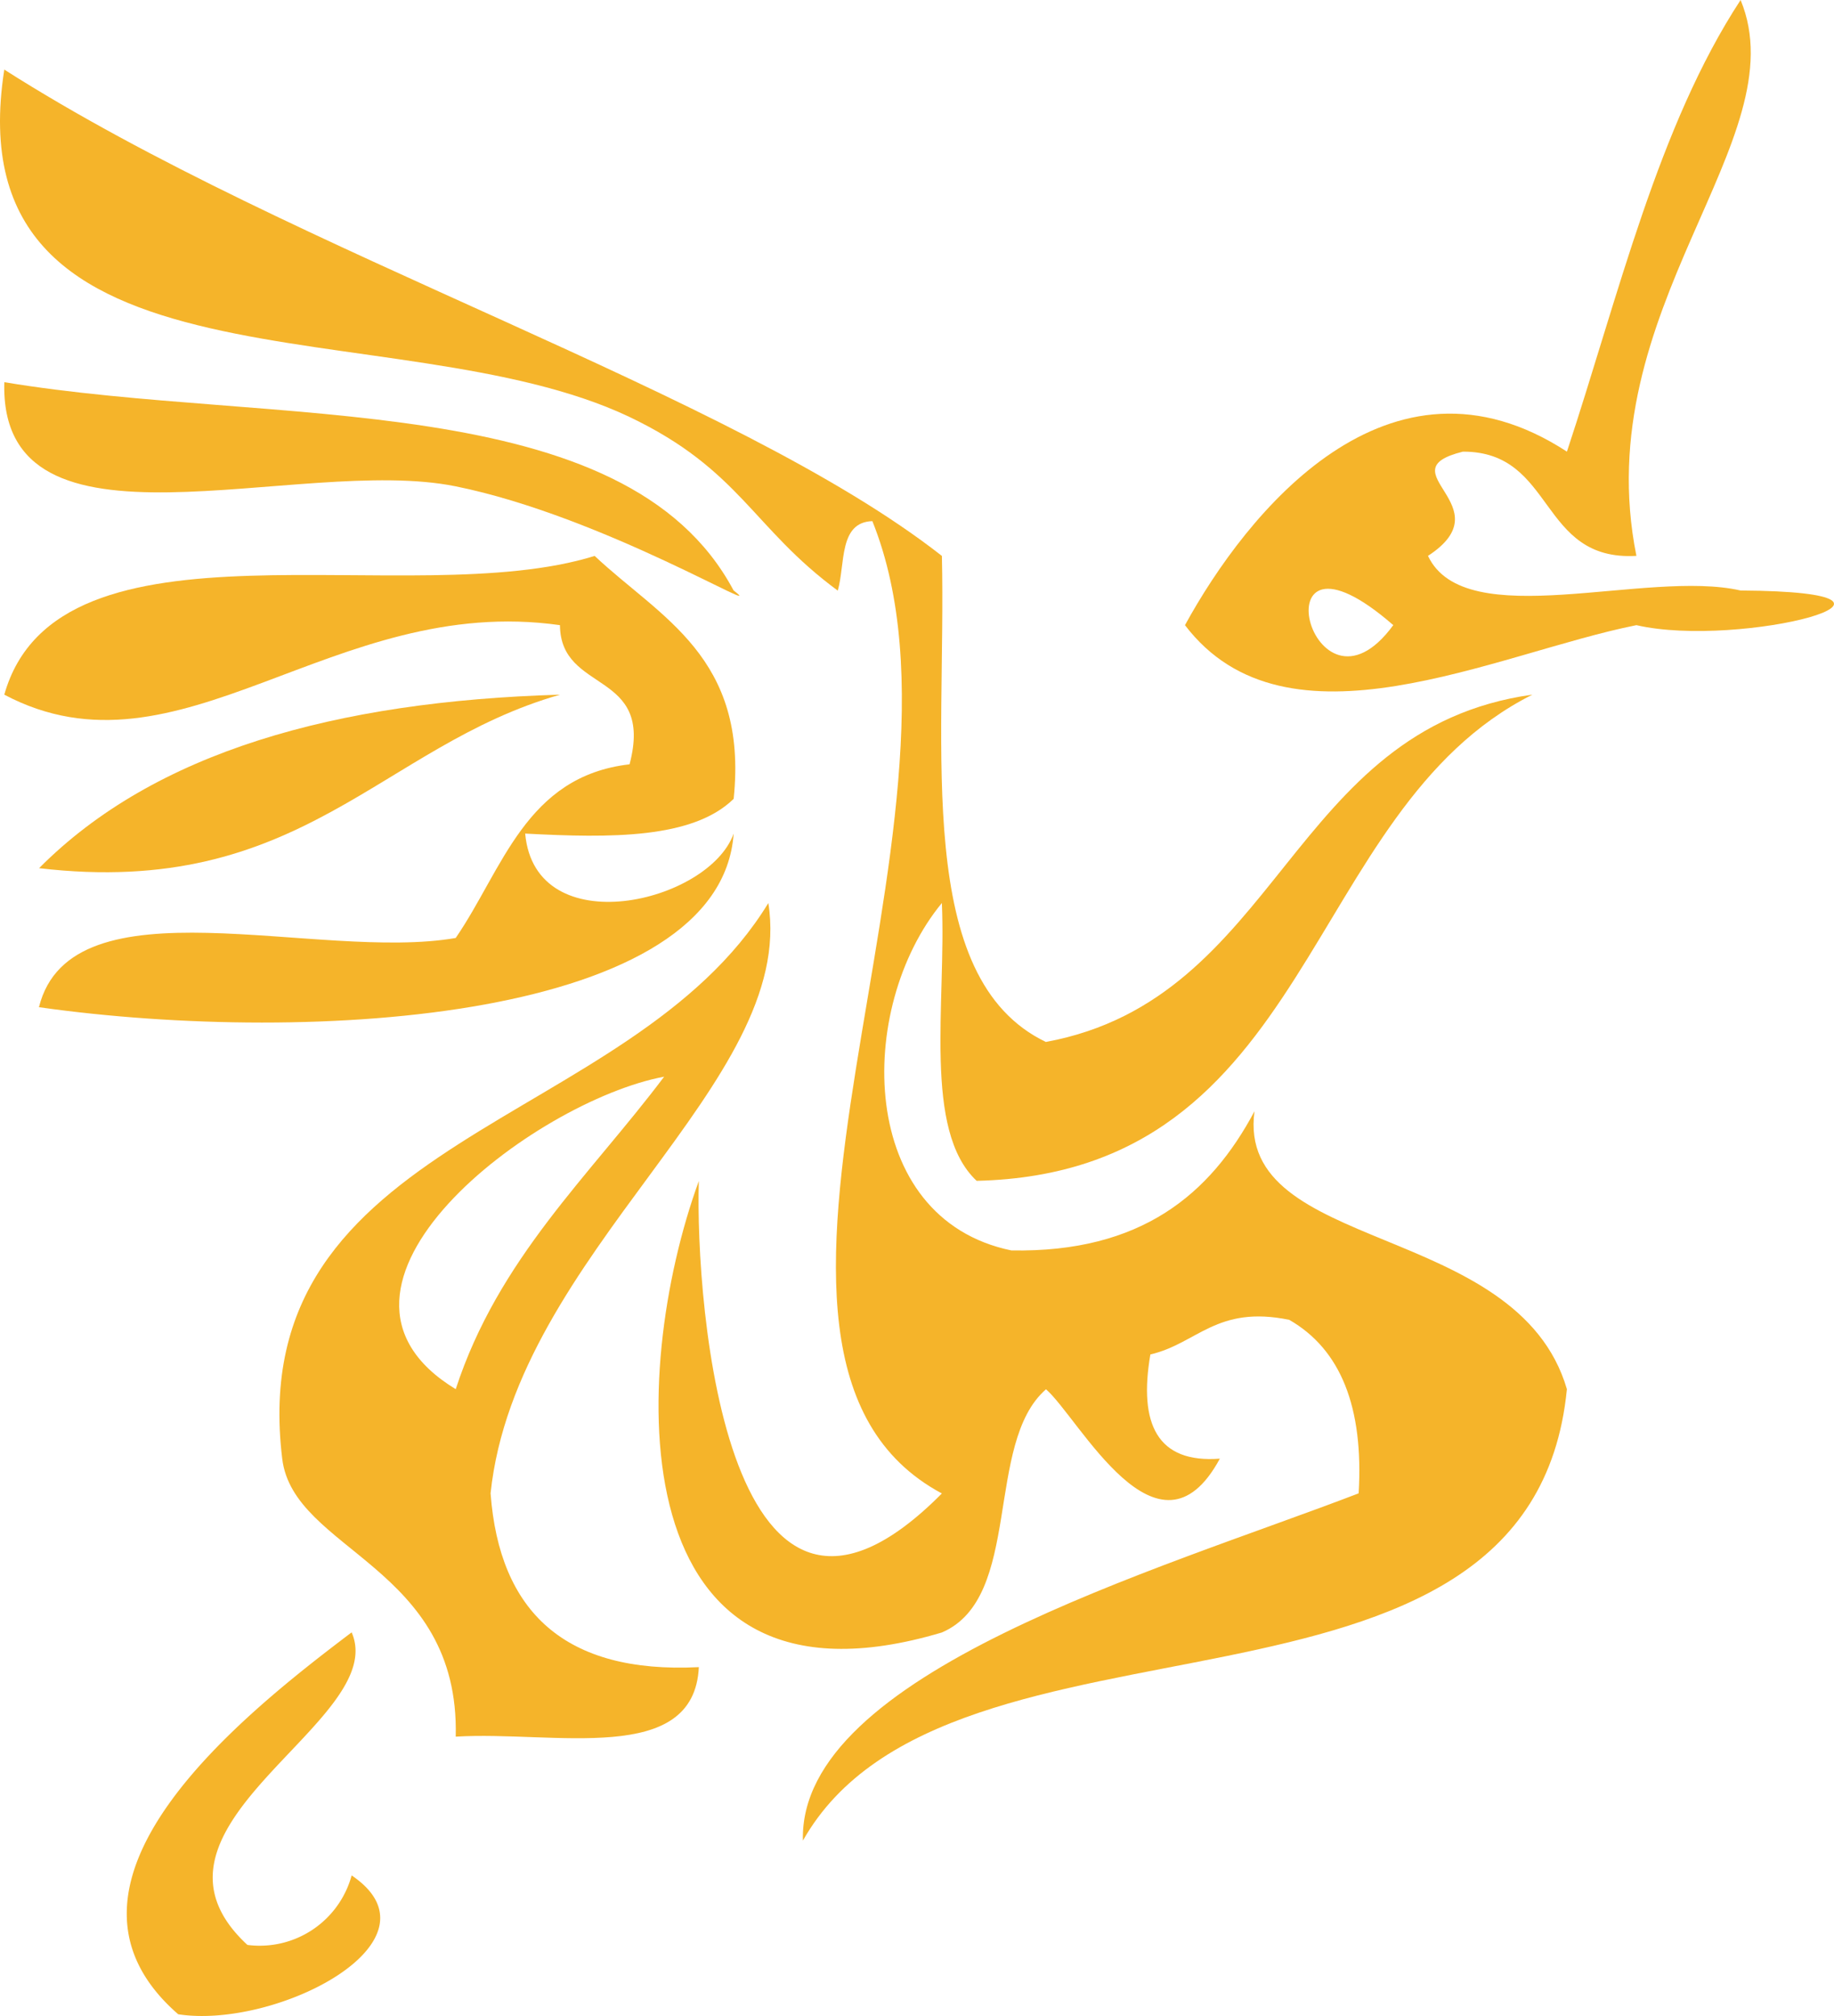
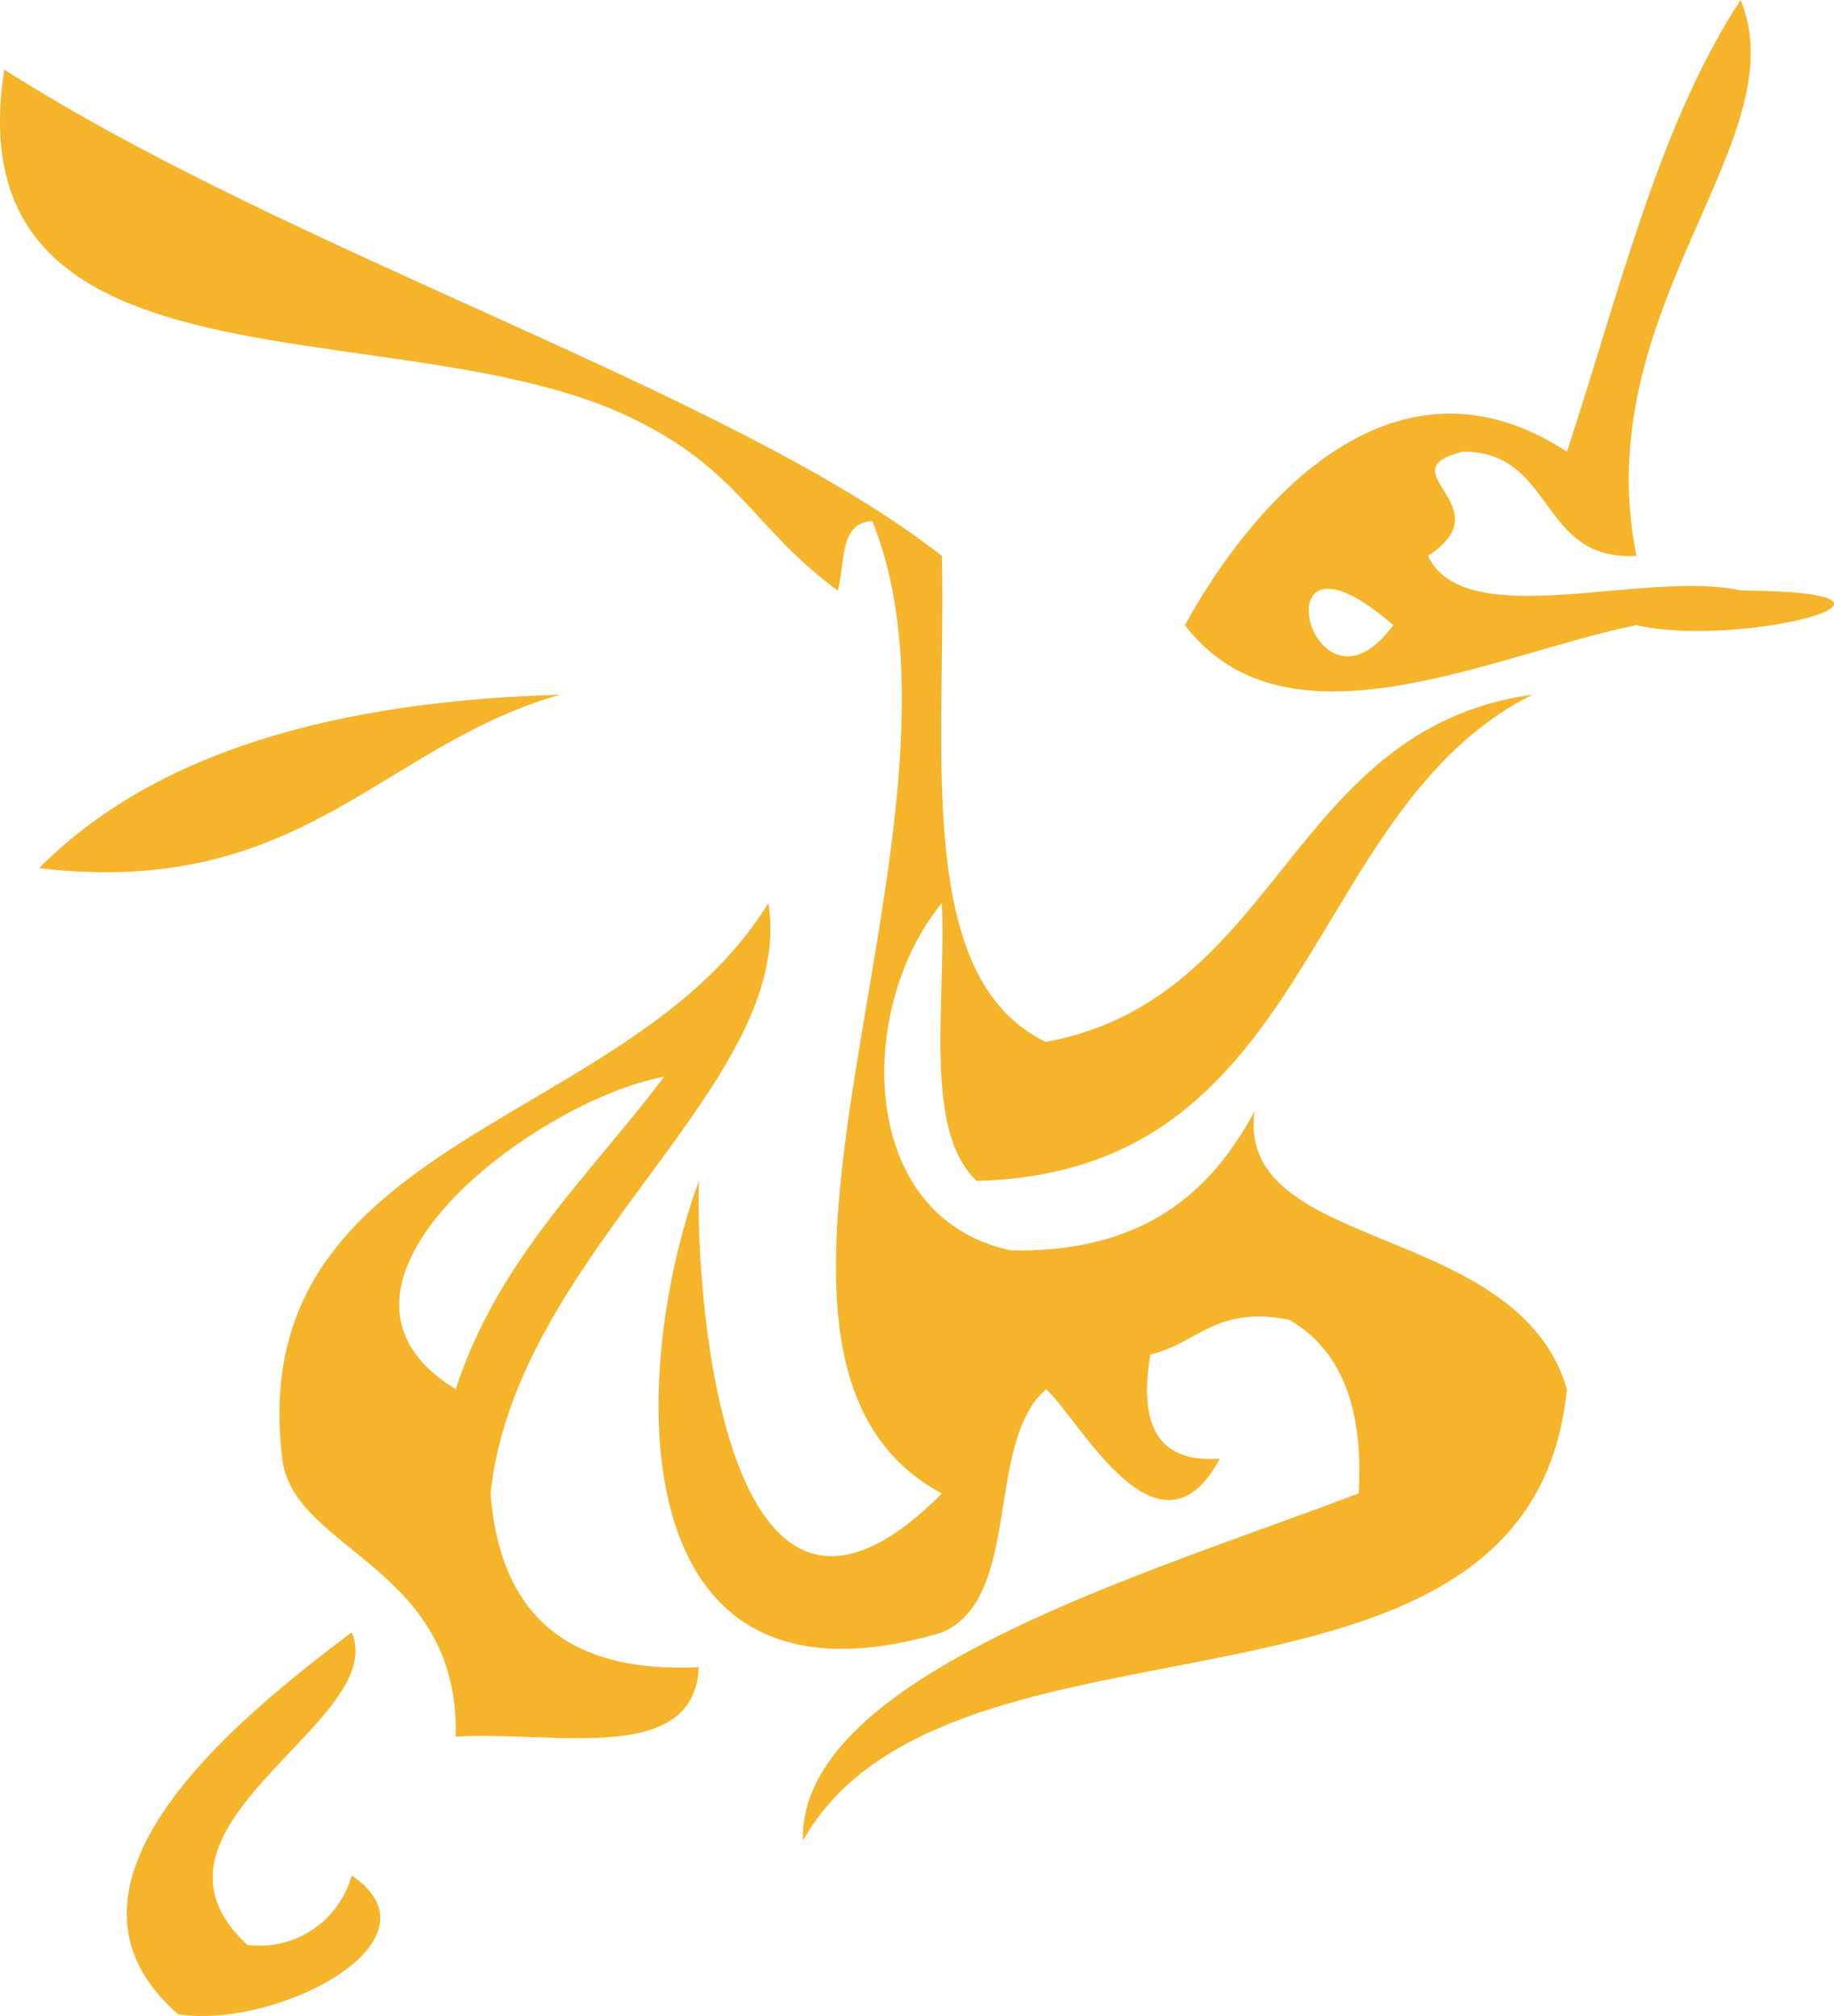
<svg xmlns="http://www.w3.org/2000/svg" width="65.408" height="71.895" viewBox="0 0 65.408 71.895">
  <g id="Group_3347" data-name="Group 3347" transform="translate(0)">
    <g id="Group_3334" data-name="Group 3334" transform="translate(0)">
      <path id="Path_1" data-name="Path 1" d="M44.6,0c2.07,5-5.487,11-3.716,19.824-3.5.2-2.884-3.724-6.188-3.717-2.8.694,1.5,1.927-1.245,3.717,1.323,2.809,7.783.467,11.149,1.235,7.778.048-.01,2.091-3.716,1.236-5.039,1.006-12.464,4.776-16.1,0,2.191-4,7.252-10.339,13.622-6.188C40.253,10.52,41.658,4.493,44.6,0M32.213,22.294c-5-4.354-2.918,3.987,0,0" transform="translate(17.477)" fill="#f5b42a" />
      <path id="Path_2" data-name="Path 2" d="M19.4,14.528c-6.424,1.833-9.227,7.285-18.58,6.188,4.113-4.144,10.566-5.953,18.58-6.188" transform="translate(0.574 10.246)" fill="#f5b42a" />
      <path id="Path_3" data-name="Path 3" d="M37.306,36.132c8.368-1.548,8.647-11.171,17.346-12.385C46.407,27.889,46.93,40.8,34.831,41.086c-1.92-1.8-1.083-6.338-1.24-9.908-3.085,3.745-3.032,11.253,2.478,12.39,4.628.084,7.092-2,8.671-4.962-.68,5.075,9.381,3.895,11.142,9.909-1.286,13.158-22.025,6.865-27.247,16.1-.162-5.963,12.643-9.628,19.82-12.384q.274-4.612-2.476-6.188c-2.59-.532-3.279.846-4.952,1.235-.426,2.488.251,3.886,2.478,3.716-2.2,4.067-5.017-1.446-6.2-2.474-2.207,1.915-.82,7.433-3.714,8.673-11.614,3.465-11.152-9.3-8.668-16.1-.133,4.422,1,18.875,8.668,11.142-9.2-4.926,1.854-23.916-2.479-34.676-1.2.038-.962,1.518-1.233,2.479-3.052-2.246-3.479-4.306-7.426-6.193C14.14,9.888-1.724,13.483.153,1.456,10.526,8.069,26.169,12.98,33.592,18.8c.157,6.865-1.03,15.068,3.714,17.336" transform="translate(0 1.026)" fill="#f5b42a" />
-       <path id="Path_4" data-name="Path 4" d="M.091,7.993C9.649,9.582,22.23,8.15,26.1,15.421c1.407,1.069-4.633-2.648-9.913-3.714C10.577,10.568-.1,14.654.091,7.993" transform="translate(0.063 5.637)" fill="#f5b42a" />
-       <path id="Path_5" data-name="Path 5" d="M22.39,19.057c.892-3.38-2.462-2.5-2.483-4.962-8.1-1.151-13.56,5.789-19.817,2.479C2,9.808,14.539,13.681,21.145,11.626c2.336,2.2,5.484,3.6,4.957,8.664-1.461,1.426-4.379,1.4-7.435,1.238.356,3.936,6.552,2.478,7.435,0C25.64,28.14,11.143,29.107,1.326,27.72c1.148-4.631,9.947-1.615,14.863-2.469,1.681-2.45,2.493-5.767,6.2-6.193" transform="translate(0.063 8.2)" fill="#f5b42a" />
      <path id="Path_6" data-name="Path 6" d="M23.281,18.886c1.021,6.412-9,12.445-9.906,21.05.314,4.227,2.647,6.442,7.428,6.2-.172,3.545-5.165,2.265-8.671,2.479.15-6.1-5.793-6.611-6.188-9.914C4.538,27.116,18.361,26.962,23.281,18.886M12.132,36.223c1.521-4.664,4.775-7.612,7.433-11.144-4.643.866-13.412,7.508-7.433,11.144" transform="translate(4.121 13.319)" fill="#f5b42a" />
      <path id="Path_7" data-name="Path 7" d="M10.671,34.139c1.395,3.194-8.293,6.911-3.717,11.147a3.4,3.4,0,0,0,3.717-2.479C14.117,45.138,8,48.3,4.486,47.759-.868,43.1,6.817,37.052,10.671,34.139" transform="translate(1.87 24.076)" fill="#f5b42a" />
    </g>
  </g>
</svg>